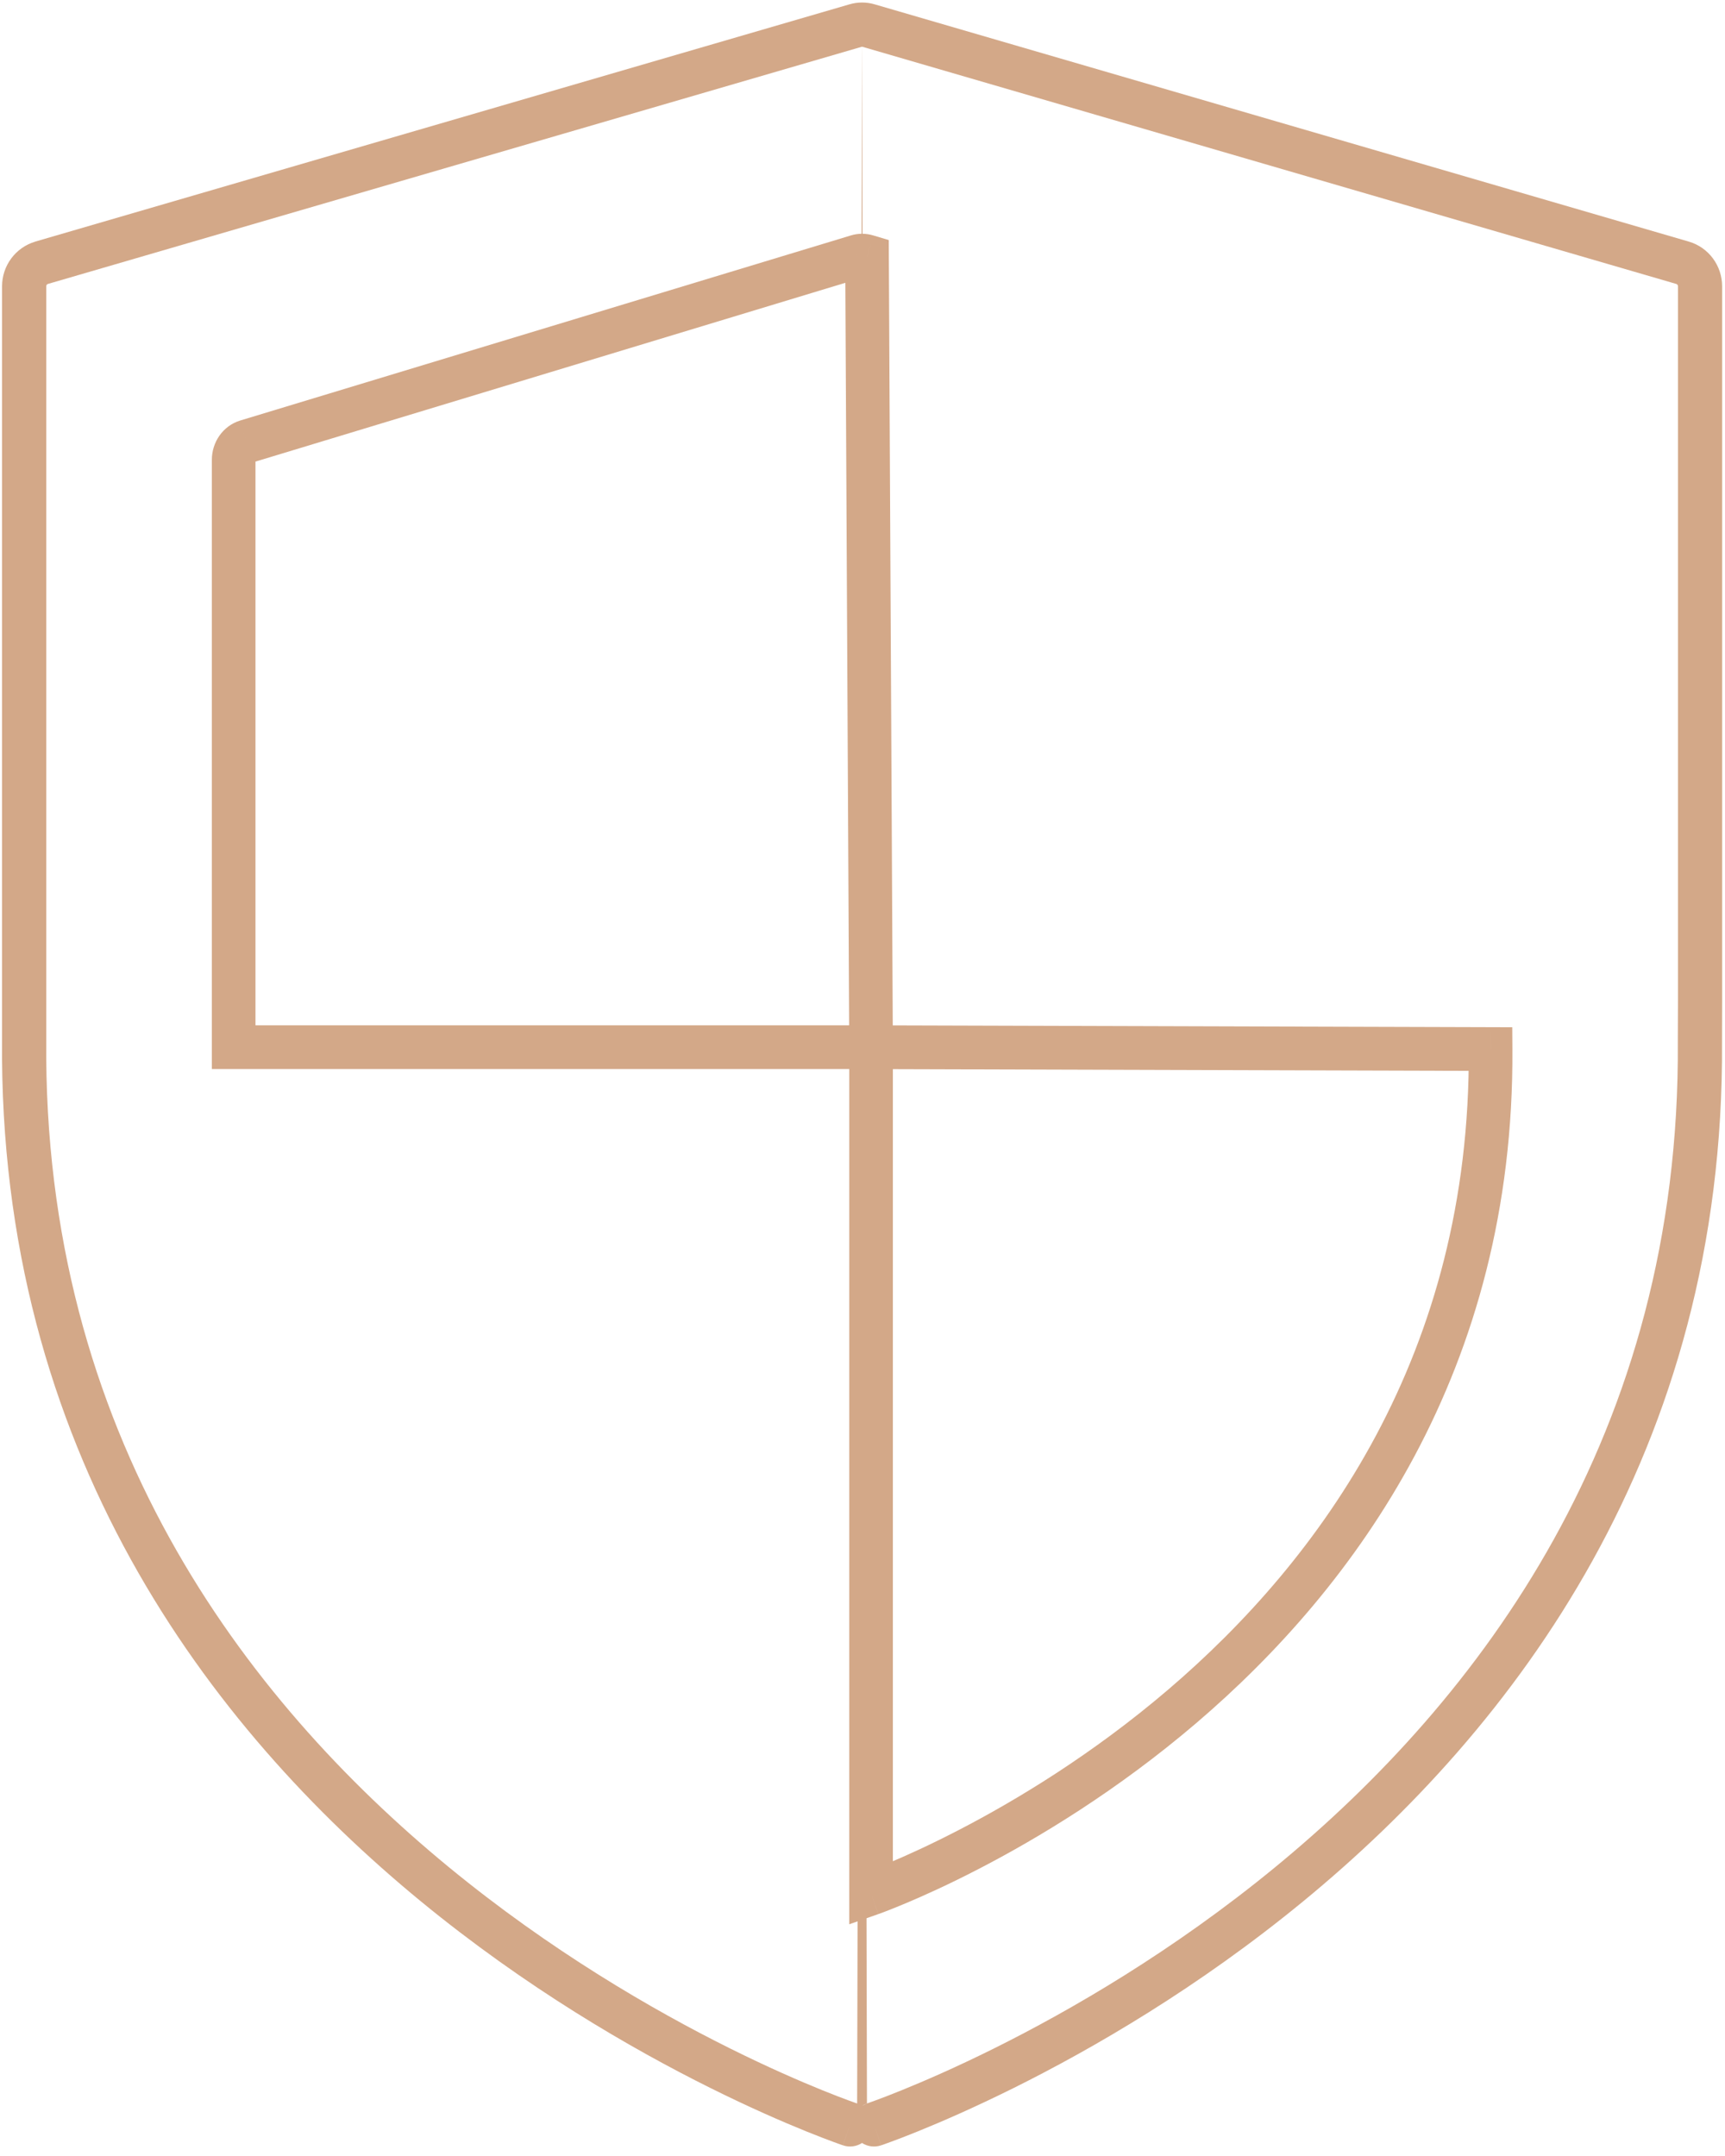
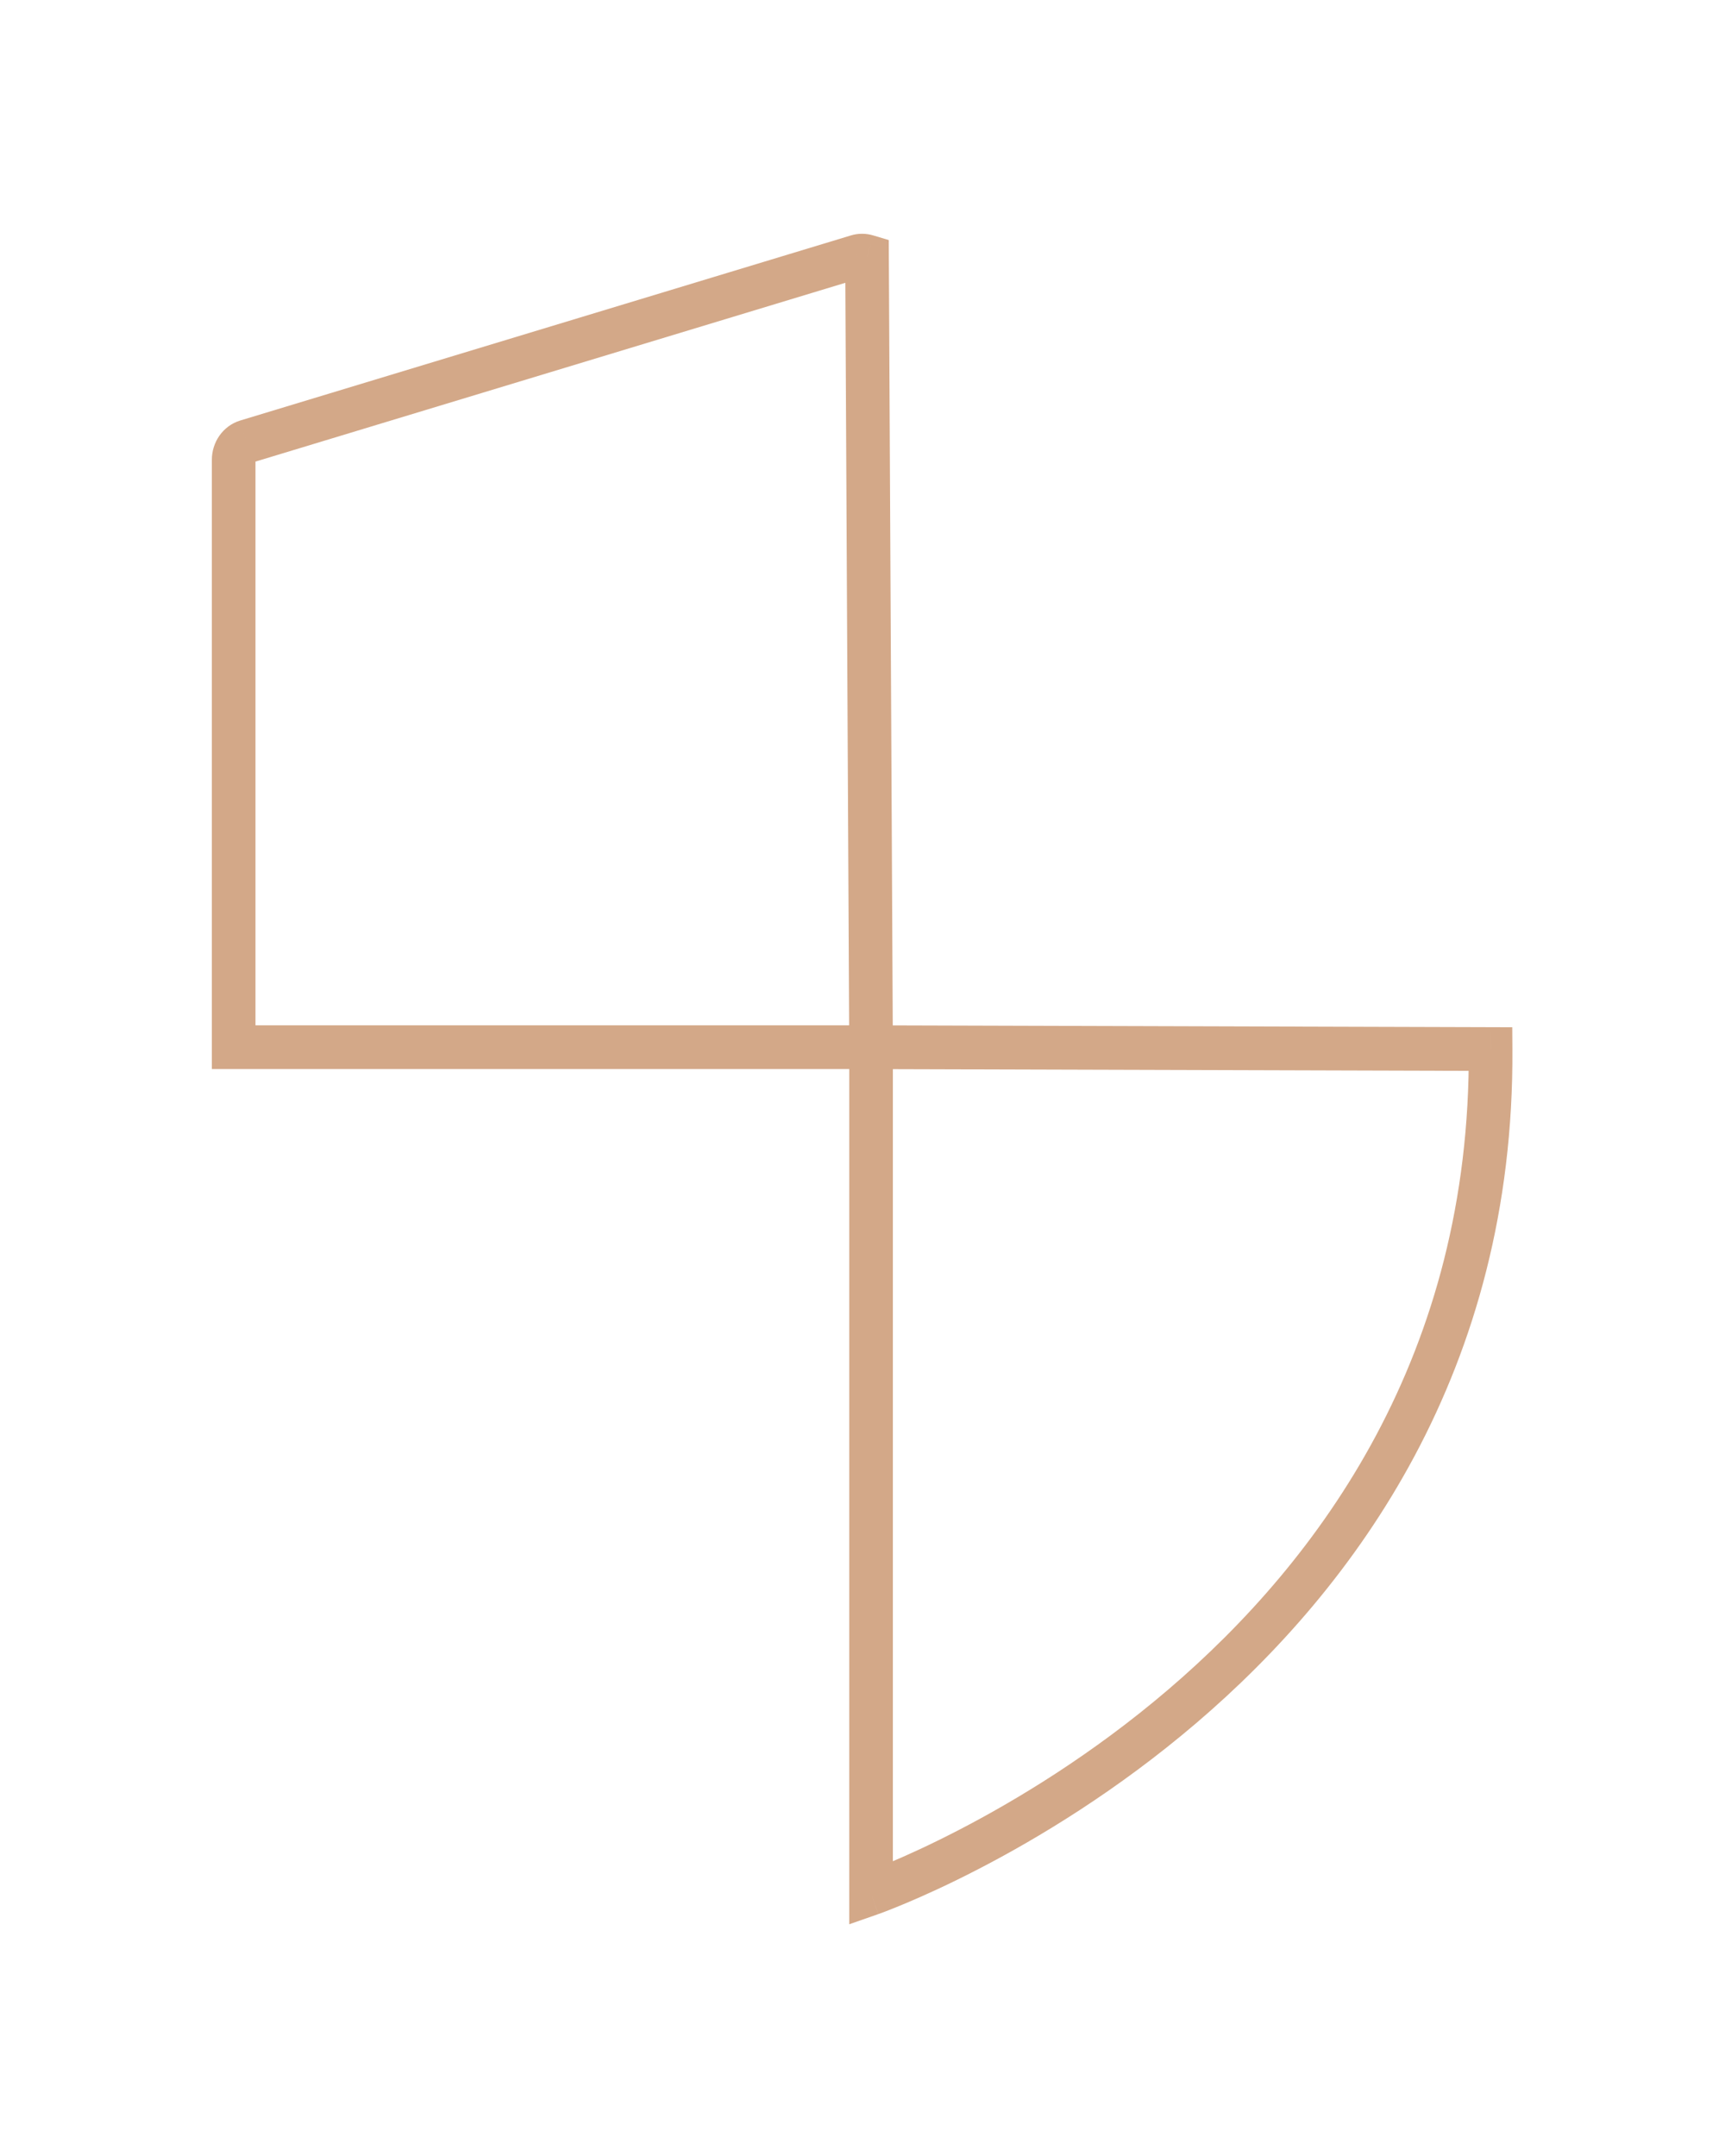
<svg xmlns="http://www.w3.org/2000/svg" width="48" height="60" viewBox="0 0 48 60" fill="none">
  <g clip-path="url(#clip0_3110_737)">
-     <path fill-rule="evenodd" clip-rule="evenodd" d="M23.988 1.3C23.987 1.3 23.984 1.3 23.98 1.301L23.978 1.302L1.33 7.903C1.33 7.903 1.33 7.903 1.33 7.903C1.308 7.91 1.287 7.933 1.287 7.968V28.929L1.287 28.931C1.187 39.892 6.799 47.279 12.477 51.951C15.318 54.288 18.168 55.938 20.309 57.004C21.378 57.536 22.269 57.921 22.89 58.173C23.2 58.298 23.443 58.391 23.607 58.451C23.689 58.481 23.751 58.504 23.792 58.518C23.812 58.525 23.828 58.53 23.837 58.534L23.85 58.538C23.85 58.538 23.85 58.538 23.851 58.538M23.988 1.3C23.989 1.3 23.989 1.3 23.989 1.3ZM23.989 1.3C23.989 1.3 23.989 1.3 23.989 1.3ZM24.346 0.123C24.111 0.052 23.862 0.053 23.629 0.123C23.628 0.123 23.627 0.123 23.626 0.124L0.982 6.723L0.979 6.725C0.43 6.889 0.057 7.395 0.057 7.968V28.923C-0.046 40.368 5.833 48.077 11.696 52.901C14.627 55.311 17.56 57.009 19.761 58.104C20.862 58.652 21.781 59.05 22.428 59.312C22.751 59.443 23.006 59.54 23.182 59.605C23.27 59.637 23.337 59.661 23.384 59.678C23.393 59.681 23.402 59.684 23.41 59.687C23.421 59.691 23.43 59.694 23.438 59.697L23.453 59.702L23.457 59.703L23.458 59.703C23.458 59.704 23.459 59.704 23.654 59.121L23.459 59.704C23.643 59.766 23.835 59.735 23.987 59.638C24.139 59.735 24.331 59.766 24.515 59.704L24.319 59.121C24.515 59.704 24.515 59.704 24.516 59.703L24.517 59.703L24.521 59.702L24.536 59.697C24.548 59.692 24.566 59.686 24.59 59.678C24.636 59.662 24.704 59.637 24.792 59.605C24.967 59.541 25.222 59.444 25.544 59.313C26.189 59.052 27.107 58.654 28.206 58.108C30.404 57.015 33.333 55.321 36.26 52.915C42.117 48.102 47.996 40.41 47.917 28.992L47.92 27.85V7.968C47.92 7.395 47.547 6.888 46.998 6.725L24.346 0.123ZM24.124 58.538C24.124 58.538 24.124 58.538 24.124 58.538L24.126 58.537L24.136 58.534C24.146 58.531 24.161 58.525 24.182 58.518C24.223 58.504 24.285 58.481 24.367 58.451C24.53 58.391 24.773 58.299 25.083 58.173C25.702 57.922 26.591 57.538 27.659 57.007C29.796 55.944 32.642 54.297 35.48 51.965C41.153 47.303 46.764 39.932 46.687 28.997L46.687 28.994L46.691 27.849V7.968C46.691 7.933 46.669 7.91 46.647 7.903C46.647 7.903 46.647 7.903 46.647 7.903L23.994 1.301L23.989 1.3M24.124 58.538C24.075 58.555 24.029 58.577 23.987 58.604Z" fill="#D3A888" />
    <path d="M24.238 52.694H23.631V53.551L24.438 53.269L24.238 52.694ZM41.477 29.195L42.084 29.191L42.08 28.588L41.478 28.586L41.477 29.195ZM24.238 29.143L24.24 28.534L23.631 28.532V29.143H24.238ZM24.126 7.135L24.733 7.132L24.731 6.681L24.3 6.552L24.126 7.135ZM23.853 7.135L24.028 7.717L24.03 7.717L24.033 7.716L23.853 7.135ZM6.863 12.284L6.687 11.702L6.683 11.703L6.863 12.284ZM6.502 29.142H5.895V29.751H6.502V29.142ZM24.238 29.142V29.751H24.849L24.845 29.139L24.238 29.142ZM24.238 52.694C24.438 53.269 24.438 53.268 24.439 53.268C24.439 53.268 24.439 53.268 24.44 53.268C24.441 53.268 24.442 53.267 24.443 53.267C24.446 53.266 24.45 53.265 24.454 53.263C24.464 53.259 24.478 53.254 24.496 53.248C24.532 53.235 24.583 53.216 24.65 53.19C24.783 53.139 24.975 53.063 25.219 52.96C25.706 52.755 26.398 52.444 27.226 52.015C28.882 51.159 31.089 49.831 33.295 47.946C37.71 44.172 42.143 38.14 42.084 29.191L40.87 29.199C40.925 37.686 36.739 43.403 32.507 47.02C30.389 48.83 28.264 50.108 26.669 50.933C25.872 51.346 25.21 51.644 24.748 51.838C24.518 51.935 24.337 52.006 24.216 52.053C24.156 52.076 24.11 52.093 24.08 52.104C24.065 52.109 24.054 52.114 24.047 52.116C24.043 52.117 24.041 52.118 24.039 52.119C24.039 52.119 24.038 52.119 24.038 52.119C24.038 52.119 24.038 52.119 24.038 52.119C24.038 52.119 24.038 52.119 24.238 52.694ZM41.478 28.586L24.24 28.534L24.236 29.752L41.475 29.803L41.478 28.586ZM23.631 29.143V52.694H24.845V29.143H23.631ZM24.3 6.552C24.097 6.491 23.88 6.489 23.673 6.553L24.033 7.716C24.002 7.726 23.972 7.724 23.951 7.718L24.3 6.552ZM23.677 6.552L6.687 11.702L7.039 12.867L24.028 7.717L23.677 6.552ZM6.683 11.703C6.195 11.854 5.895 12.311 5.895 12.796H7.109C7.109 12.805 7.1 12.848 7.043 12.866L6.683 11.703ZM5.895 12.796V28.302H7.109V12.796H5.895ZM5.895 28.302V29.142H7.109V28.302H5.895ZM6.502 29.751H24.238V28.534H6.502V29.751ZM24.845 29.139L24.733 7.132L23.519 7.138L23.631 29.146L24.845 29.139Z" fill="#D3A888" />
  </g>
  <defs>
    <clipPath id="clip0_3110_737">
      <rect width="48" height="60" fill="white" />
    </clipPath>
  </defs>
</svg>